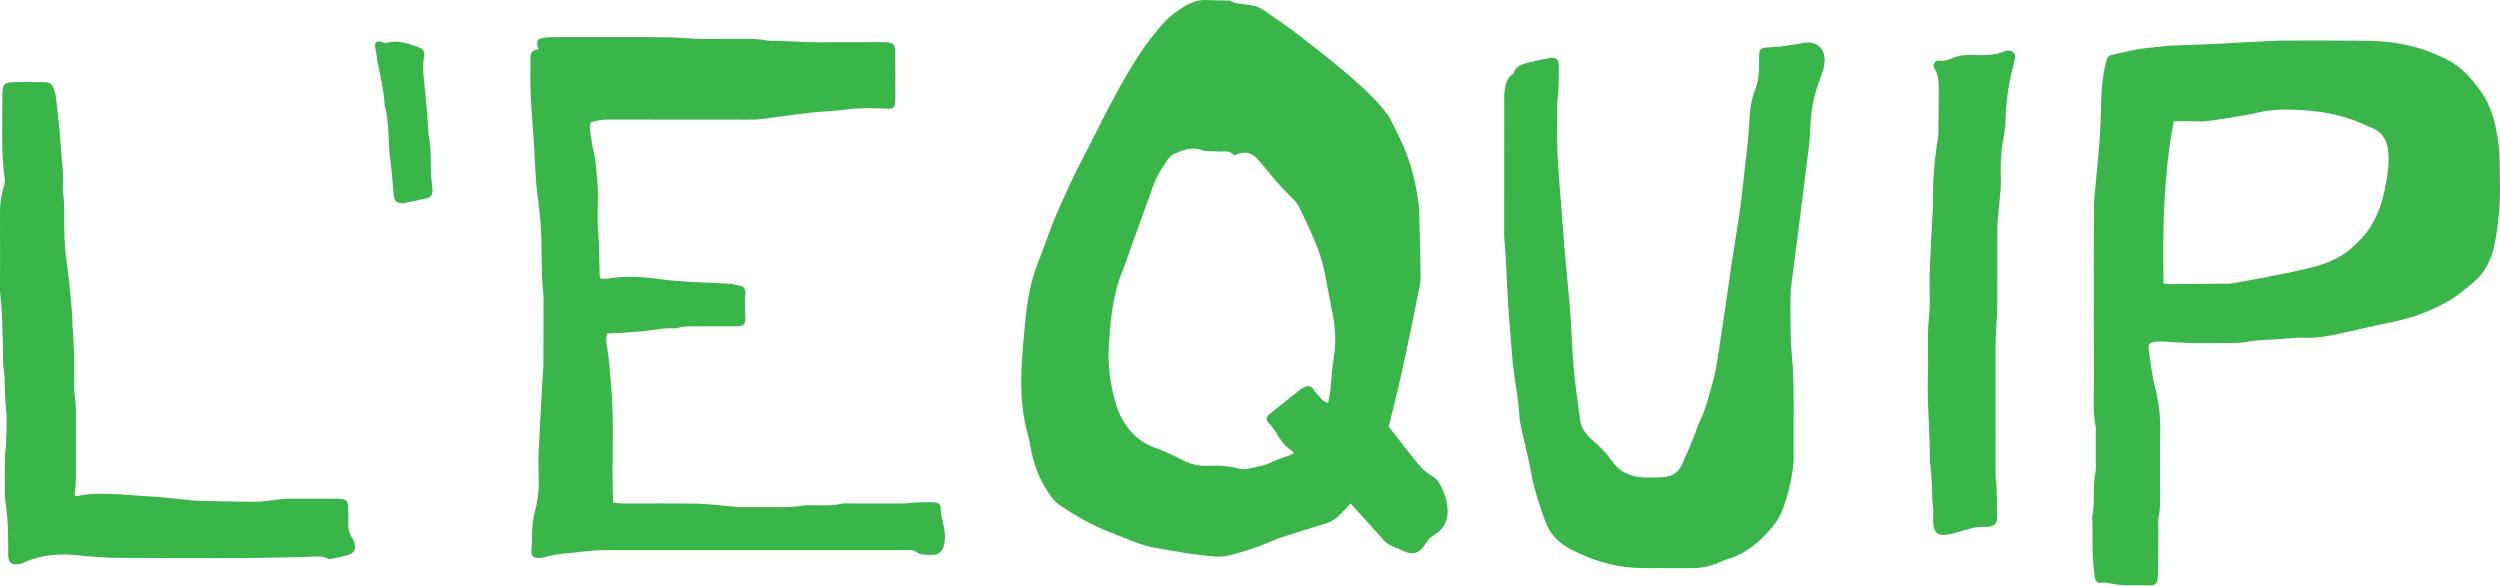
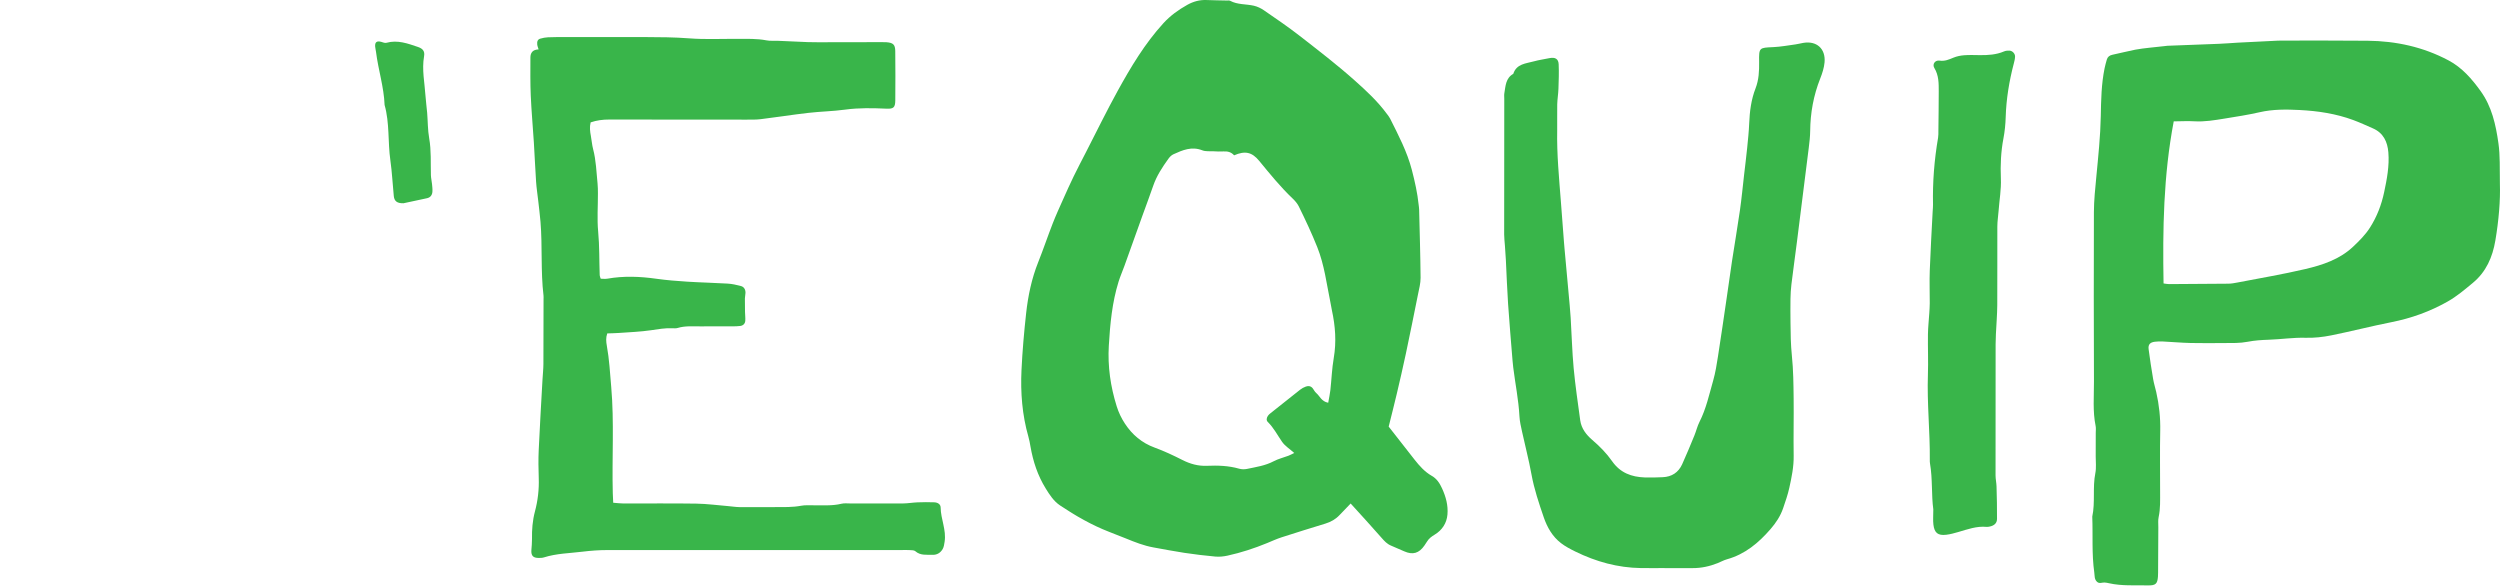
<svg xmlns="http://www.w3.org/2000/svg" fill="none" viewBox="0 0 768 180" height="180" width="768">
  <path fill="#39B54A" d="M408.024 123.726C408.268 122.34 408.55 121.12 408.686 119.882C409.052 116.584 409.166 113.245 409.728 109.982C410.58 105.025 410.214 100.174 409.16 95.32C408.989 94.537 408.877 93.742 408.716 92.958C407.538 87.244 406.862 81.434 404.666 75.93C402.962 71.66 401.017 67.518 398.99 63.409C398.545 62.506 397.834 61.685 397.097 60.985C393.338 57.417 390.098 53.397 386.816 49.409C384.61 46.729 382.496 46.241 379.118 47.717C378.31 46.777 377.181 46.422 375.856 46.518C374.829 46.593 373.789 46.522 372.757 46.473C371.616 46.418 370.369 46.582 369.354 46.181C366.11 44.896 363.289 46.108 360.464 47.396C359.87 47.665 359.336 48.21 358.946 48.752C357.069 51.362 355.301 54.034 354.248 57.121C353.21 60.156 352.066 63.153 350.982 66.172C349.122 71.346 347.278 76.526 345.416 81.7C344.833 83.318 344.132 84.898 343.622 86.538C341.636 92.933 341.02 99.564 340.628 106.192C340.253 112.529 341.149 118.752 343.058 124.845C343.656 126.749 344.482 128.461 345.546 130.092C347.802 133.55 350.78 136.065 354.728 137.51C357.624 138.569 360.437 139.889 363.19 141.286C365.606 142.513 368.053 143.21 370.781 143.093C374.106 142.95 377.422 143.053 380.67 143.982C381.414 144.196 382.29 144.214 383.049 144.054C385.845 143.469 388.684 143.066 391.281 141.694C392.686 140.953 394.285 140.581 395.784 140.01C396.36 139.792 396.902 139.485 397.596 139.154C396.194 137.906 394.753 137.017 393.865 135.741C392.432 133.684 391.3 131.425 389.47 129.634C388.94 129.116 389.086 128.34 389.516 127.724C389.706 127.448 389.966 127.208 390.23 126.997C393.273 124.566 396.312 122.132 399.378 119.733C399.91 119.316 400.536 118.974 401.172 118.746C401.978 118.457 402.76 118.6 403.316 119.354C403.656 119.816 403.913 120.372 404.34 120.729C405.453 121.664 405.924 123.326 408.024 123.726ZM426.605 131.054C429.368 134.586 431.966 137.929 434.59 141.254C436.086 143.149 437.696 144.956 439.818 146.169C441.408 147.078 442.278 148.452 443.016 150.072C444.181 152.632 444.897 155.246 444.657 158.061C444.428 160.753 442.993 162.865 440.793 164.202C439.765 164.828 438.936 165.426 438.344 166.426C438.11 166.821 437.849 167.2 437.588 167.578C435.936 169.974 434.001 170.532 431.41 169.381C430.052 168.777 428.693 168.177 427.318 167.61C426.108 167.113 425.288 166.216 424.44 165.245C421.36 161.717 418.178 158.276 414.922 154.677C413.696 155.952 412.594 157.073 411.518 158.22C410.308 159.509 408.841 160.336 407.154 160.853C402.664 162.228 398.176 163.614 393.708 165.061C392.182 165.554 390.717 166.233 389.232 166.842C385.298 168.457 381.268 169.774 377.118 170.686C375.901 170.954 374.601 171.09 373.365 170.98C370.178 170.694 366.997 170.306 363.832 169.832C360.657 169.357 357.504 168.732 354.342 168.168C351.384 167.64 348.613 166.534 345.849 165.404C344.154 164.71 342.444 164.054 340.736 163.39C335.368 161.306 330.409 158.453 325.638 155.261C323.682 153.952 322.436 151.992 321.228 150.037C318.78 146.077 317.352 141.741 316.564 137.173C316.388 136.158 316.205 135.138 315.922 134.15C314.009 127.458 313.476 120.605 313.804 113.705C314.08 107.873 314.589 102.045 315.228 96.24C315.817 90.877 316.916 85.606 318.934 80.55C320.506 76.613 321.853 72.586 323.394 68.636C324.394 66.074 325.546 63.57 326.666 61.057C327.692 58.754 328.725 56.453 329.829 54.186C331.032 51.714 332.312 49.28 333.569 46.833C336.818 40.512 339.933 34.116 343.364 27.894C347.408 20.562 351.702 13.369 357.397 7.133C359.517 4.812 362.014 3.01 364.732 1.492C366.565 0.466 368.533 -0.083 370.669 0.01C372.734 0.101 374.802 0.114 376.869 0.165C377.214 0.173 377.617 0.092 377.892 0.241C380.181 1.477 382.766 1.208 385.184 1.758C386.274 2.008 387.365 2.534 388.29 3.173C391.972 5.713 395.682 8.228 399.208 10.973C404.997 15.48 410.829 19.96 416.297 24.838C419.777 27.944 423.252 31.164 426.044 34.98C426.382 35.444 426.768 35.886 427.022 36.394C429.593 41.517 432.262 46.582 433.72 52.198C434.644 55.762 435.446 59.326 435.82 62.986C435.868 63.444 435.948 63.9 435.958 64.357C436.126 71.35 436.345 78.344 436.404 85.34C436.417 87.03 435.948 88.737 435.612 90.417C434.396 96.485 433.174 102.552 431.892 108.606C431.012 112.756 430.052 116.889 429.081 121.018C428.296 124.357 427.441 127.678 426.605 131.054Z" />
  <path fill="#39B54A" d="M667.769 37.284C664.595 54.02 664.359 70.442 664.643 87.077C665.227 87.149 665.774 87.277 666.321 87.276C672.401 87.249 678.481 87.217 684.561 87.148C685.469 87.137 686.383 86.973 687.281 86.8C694.247 85.452 701.258 84.278 708.162 82.658C713.499 81.405 718.75 79.69 722.902 75.758C724.818 73.945 726.669 72.113 728.103 69.845C730.222 66.501 731.595 62.892 732.407 59.061C733.262 55.032 734.043 50.973 733.705 46.821C733.438 43.545 732.175 40.837 728.958 39.432C726.966 38.562 724.989 37.645 722.954 36.89C717.642 34.921 712.075 34.085 706.47 33.797C702.369 33.586 698.233 33.541 694.142 34.48C690.579 35.297 686.951 35.85 683.339 36.437C680.297 36.93 677.258 37.448 674.139 37.264C672.095 37.142 670.037 37.268 667.769 37.284ZM767.97 56.612C768.135 61.574 767.615 67.736 766.579 73.861C765.711 78.986 763.757 83.516 759.639 86.916C757.171 88.953 754.777 91.012 751.934 92.621C746.475 95.712 740.737 97.77 734.603 98.981C728.425 100.202 722.319 101.788 716.143 103.028C713.573 103.544 710.898 103.841 708.283 103.765C704.479 103.656 700.739 104.241 696.963 104.365C694.799 104.436 692.61 104.576 690.491 104.989C688.089 105.457 685.697 105.373 683.293 105.385C679.849 105.401 676.403 105.452 672.961 105.369C670.102 105.3 667.249 105.044 664.39 104.902C663.591 104.864 662.778 104.882 661.985 104.98C660.502 105.161 659.87 105.833 660.054 107.257C660.449 110.325 660.926 113.384 661.442 116.433C661.671 117.788 662.094 119.108 662.398 120.45C663.283 124.377 663.713 128.334 663.623 132.382C663.489 138.578 663.595 144.781 663.585 150.98C663.579 153.616 663.702 156.25 663.131 158.866C662.915 159.857 663.046 160.925 663.039 161.957C663.013 166.205 662.995 170.453 662.971 174.701C662.966 175.505 662.979 176.31 662.925 177.11C662.773 179.321 662.219 179.886 659.891 179.832C655.883 179.738 651.847 180.065 647.882 179.168C647.435 179.066 646.979 178.977 646.525 178.949C645.755 178.902 644.951 179.4 644.222 178.746C643.341 177.957 643.509 176.888 643.365 175.88C642.55 170.173 642.971 164.424 642.745 158.697C643.689 154.296 642.803 149.77 643.69 145.346C644.022 143.686 643.791 141.913 643.801 140.192C643.814 137.781 643.811 135.369 643.814 132.958C643.814 132.27 643.919 131.558 643.783 130.896C642.846 126.345 643.281 121.744 643.265 117.166C643.205 99.83 643.179 82.493 643.247 65.157C643.262 61.498 643.653 57.833 644.001 54.182C644.591 48.02 645.242 41.881 645.361 35.664C645.453 30.773 645.533 25.812 646.53 20.962C646.715 20.066 646.962 19.182 647.215 18.302C647.461 17.452 648.054 17.009 648.927 16.824C651.278 16.324 653.609 15.728 655.965 15.26C657.414 14.972 658.894 14.833 660.363 14.656C661.837 14.48 663.313 14.34 664.787 14.181C665.13 14.145 665.47 14.074 665.811 14.061C671.077 13.86 676.341 13.677 681.605 13.461C683.55 13.381 685.493 13.22 687.437 13.104C688.467 13.044 689.498 13.001 690.529 12.949C693.046 12.825 695.563 12.697 698.081 12.574C698.998 12.53 699.915 12.465 700.833 12.466C709.674 12.47 718.515 12.422 727.354 12.516C736.079 12.606 744.415 14.42 752.179 18.548C756.35 20.765 759.325 24.204 762.03 27.953C765.501 32.764 766.709 38.301 767.521 44.029C768.057 47.808 767.889 51.581 767.97 56.612Z" />
  <path fill="#39B54A" d="M165.457 15.177C165.23 14.433 165.082 14.116 165.044 13.785C164.92 12.716 165.188 12.098 165.985 11.869C166.748 11.649 167.55 11.489 168.341 11.456C170.176 11.381 172.014 11.383 173.852 11.382C181.89 11.376 189.929 11.358 197.968 11.387C202.556 11.403 207.134 11.429 211.728 11.781C216.638 12.158 221.597 11.906 226.534 11.937C229.516 11.956 232.498 11.817 235.461 12.399C236.572 12.618 237.75 12.483 238.897 12.531C241.99 12.662 245.081 12.812 248.174 12.937C249.205 12.979 250.24 12.981 251.272 12.979C257.817 12.972 264.364 12.957 270.909 12.945C271.369 12.945 271.829 12.934 272.286 12.969C274.362 13.127 275.001 13.678 275.024 15.695C275.08 20.747 275.08 25.801 275.034 30.854C275.014 33.045 274.453 33.478 272.356 33.385C268.114 33.198 263.889 33.096 259.646 33.674C255.904 34.185 252.101 34.243 248.345 34.674C243.446 35.237 238.572 36.006 233.678 36.609C232.204 36.79 230.698 36.75 229.206 36.752C215.196 36.755 201.185 36.762 187.174 36.721C185.212 36.714 183.336 36.947 181.442 37.593C181.084 39.059 181.256 40.402 181.514 41.758C181.772 43.109 181.858 44.501 182.208 45.825C183.121 49.286 183.21 52.843 183.569 56.37C183.674 57.394 183.678 58.43 183.681 59.462C183.693 63.366 183.394 67.298 183.758 71.168C184.178 75.639 184.065 80.101 184.23 84.565C184.242 84.89 184.416 85.209 184.544 85.626C185.23 85.626 185.92 85.726 186.572 85.612C191.594 84.724 196.596 84.924 201.624 85.633C204.797 86.081 208.005 86.332 211.205 86.534C215.318 86.794 219.444 86.87 223.558 87.124C224.913 87.206 226.268 87.514 227.586 87.861C228.581 88.122 229.029 88.954 229.014 89.97C229.006 90.54 228.841 91.106 228.833 91.675C228.816 93.043 228.84 94.412 228.868 95.779C228.885 96.692 229.008 97.606 228.953 98.513C228.898 99.405 228.329 100.004 227.437 100.13C226.646 100.244 225.836 100.248 225.034 100.25C221.704 100.262 218.373 100.238 215.044 100.261C212.756 100.277 210.454 100.06 208.205 100.746C207.673 100.908 207.062 100.86 206.492 100.836C204.298 100.745 202.168 101.128 200.005 101.446C196.726 101.932 193.392 102.041 190.078 102.285C188.952 102.368 187.818 102.376 186.55 102.422C186.085 103.756 186.194 104.97 186.418 106.205C187.176 110.384 187.398 114.612 187.766 118.834C188.718 129.726 187.962 140.624 188.248 151.513C188.27 152.413 188.326 153.312 188.378 154.44C189.506 154.526 190.497 154.665 191.49 154.668C198.954 154.686 206.421 154.598 213.884 154.714C217.19 154.766 220.492 155.213 223.796 155.488C224.934 155.582 226.07 155.776 227.209 155.785C230.882 155.818 234.558 155.794 238.233 155.78C240.869 155.769 243.502 155.86 246.126 155.361C247.352 155.129 248.645 155.246 249.908 155.228C252.769 155.186 255.64 155.452 258.477 154.753C259.348 154.538 260.306 154.662 261.224 154.662C266.621 154.662 272.02 154.698 277.417 154.661C278.898 154.65 280.376 154.377 281.858 154.321C283.574 154.254 285.296 154.242 287.01 154.309C287.992 154.348 288.957 154.854 288.966 155.904C289 159.465 290.757 162.818 290.185 166.432C290.062 167.204 289.96 168.049 289.573 168.696C288.9 169.824 287.858 170.5 286.433 170.444C284.62 170.372 282.756 170.717 281.186 169.33C280.821 169.008 280.106 169.03 279.546 168.993C278.746 168.938 277.94 168.973 277.136 168.972C246.933 168.968 216.729 168.952 186.525 168.98C184.008 168.982 181.474 169.166 178.974 169.474C175.005 169.964 170.965 170.004 167.1 171.232C166.566 171.401 165.964 171.406 165.394 171.398C163.757 171.377 163.136 170.676 163.238 169.045C163.31 167.902 163.45 166.758 163.43 165.617C163.38 162.741 163.585 159.934 164.336 157.114C165.22 153.798 165.624 150.377 165.504 146.905C165.404 144.037 165.361 141.158 165.492 138.294C165.818 131.074 166.256 123.861 166.654 116.645C166.742 115.041 166.926 113.44 166.936 111.837C166.977 105.176 166.969 98.516 166.978 91.856C166.978 91.51 167.012 91.162 166.97 90.822C166.072 83.286 166.666 75.689 166.04 68.142C165.858 65.972 165.581 63.809 165.34 61.644C165.122 59.705 164.818 57.774 164.686 55.831C164.414 51.825 164.257 47.812 164.005 43.805C163.702 38.997 163.261 34.197 163.05 29.386C162.88 25.49 162.933 21.582 162.942 17.678C162.945 16.25 163.602 15.241 165.457 15.177Z" />
  <path fill="#39B54A" d="M511.344 174.516C508.932 174.516 506.52 174.544 504.108 174.511C496.986 174.412 490.294 172.554 483.936 169.431C482.402 168.676 480.854 167.867 479.508 166.828C476.891 164.807 475.28 161.959 474.24 158.918C472.76 154.591 471.288 150.254 470.466 145.715C469.67 141.32 468.527 136.99 467.579 132.622C467.238 131.052 466.858 129.467 466.774 127.874C466.506 122.816 465.483 117.864 464.863 112.858C464.779 112.175 464.71 111.49 464.655 110.804C464.188 104.979 463.676 99.159 463.282 93.33C462.979 88.87 462.835 84.4 462.606 79.935C462.53 78.447 462.415 76.962 462.312 75.475C462.235 74.331 462.08 73.187 462.08 72.044C462.078 58.148 462.098 44.252 462.112 30.356C462.114 29.782 462.039 29.194 462.135 28.635C462.52 26.416 462.53 24.007 464.878 22.687C465.878 19.575 468.768 19.531 471.222 18.844C472.759 18.414 474.358 18.203 475.924 17.872C477.698 17.499 478.746 18.043 478.822 19.726C478.936 22.242 478.84 24.771 478.754 27.291C478.699 28.888 478.418 30.479 478.38 32.076C478.319 34.716 478.42 37.36 478.37 40C478.23 47.358 478.943 54.67 479.508 61.988C479.827 66.106 480.135 70.223 480.45 74.34C480.503 75.027 480.563 75.714 480.624 76.399C481.04 80.968 481.463 85.536 481.874 90.106C482.099 92.618 482.354 95.128 482.511 97.646C482.834 102.795 482.95 107.963 483.427 113.096C483.926 118.454 484.726 123.783 485.443 129.118C485.784 131.651 487.335 133.603 489.151 135.156C491.44 137.115 493.55 139.262 495.234 141.674C497.75 145.278 501.19 146.518 505.266 146.671C507.099 146.74 508.942 146.672 510.776 146.596C513.547 146.483 515.603 145.154 516.75 142.643C518.082 139.727 519.292 136.755 520.514 133.79C521.082 132.411 521.412 130.923 522.084 129.603C524.135 125.571 525.066 121.179 526.294 116.89C526.986 114.472 527.376 111.959 527.766 109.468C528.704 103.466 529.568 97.451 530.451 91.44C531 87.698 531.502 83.95 532.072 80.211C532.868 74.996 533.766 69.796 534.512 64.576C535.032 60.944 535.374 57.286 535.794 53.64C536.11 50.911 536.455 48.186 536.73 45.452C536.983 42.944 537.248 40.432 537.352 37.915C537.506 34.226 537.952 30.619 539.304 27.144C540.316 24.542 540.444 21.799 540.403 19.02C540.338 14.6 540.406 14.674 544.75 14.476C547.026 14.372 549.29 13.951 551.554 13.643C552.348 13.535 553.127 13.32 553.918 13.182C558.047 12.454 560.89 14.947 560.502 19.174C560.348 20.851 559.799 22.539 559.172 24.12C557.116 29.306 556.139 34.667 556.088 40.231C556.072 41.942 555.868 43.658 555.658 45.359C554.458 55.035 553.236 64.708 552.008 74.38C551.459 78.7 550.855 83.014 550.327 87.336C550.146 88.814 550.062 90.307 550.035 91.795C549.992 94.206 550.022 96.618 550.04 99.03C550.066 102.47 550.114 105.895 550.47 109.338C550.919 113.667 550.952 118.046 551.006 122.406C551.079 128.262 550.919 134.12 551.016 139.976C551.074 143.354 550.395 146.599 549.68 149.84C549.214 151.962 548.491 154.032 547.788 156.092C546.964 158.514 545.576 160.616 543.904 162.544C540.234 166.776 536.067 170.271 530.524 171.812C529.538 172.086 528.623 172.611 527.664 172.994C525.192 173.98 522.634 174.538 519.958 174.524C517.087 174.511 514.215 174.522 511.344 174.522V174.516Z" />
-   <path fill="#39B54A" d="M22.923 152.175C23.392 152.305 23.624 152.455 23.807 152.408C27.308 151.525 30.879 151.679 34.43 151.769C37.402 151.845 40.368 152.139 43.338 152.331C45.167 152.449 47 152.519 48.826 152.684C51.896 152.963 54.962 153.299 58.03 153.615C58.486 153.661 58.938 153.768 59.394 153.779C65.702 153.921 72.01 154.152 78.316 154.14C81.044 154.135 83.772 153.616 86.5 153.343C87.184 153.273 87.872 153.215 88.558 153.213C93.496 153.204 98.435 153.211 103.374 153.215C103.834 153.215 104.295 153.2 104.751 153.247C106.203 153.393 106.851 153.971 106.932 155.408C107.024 157.011 107.028 158.624 106.972 160.229C106.912 161.991 107.108 163.651 108.143 165.149C108.463 165.613 108.706 166.16 108.862 166.704C109.447 168.744 108.786 169.963 106.67 170.569C105.13 171.011 103.548 171.316 101.976 171.632C101.543 171.719 100.991 171.78 100.635 171.589C99.006 170.72 97.26 170.965 95.566 171.023C76.168 171.673 56.766 171.405 37.366 171.383C32.8 171.377 28.224 171.065 23.66 170.569C18.37 169.995 13.116 170.417 8.103 172.46C7.572 172.676 7.072 172.995 6.526 173.137C3.708 173.869 2.456 173.024 2.515 170.265C2.548 168.659 2.504 167.049 2.506 165.441C2.508 161.429 2.182 157.445 1.592 153.476C1.442 152.463 1.494 151.415 1.491 150.383C1.479 147.052 1.447 143.721 1.502 140.391C1.523 139.027 1.824 137.667 1.859 136.301C1.944 132.864 2.223 129.397 1.89 125.995C1.676 123.824 1.527 121.668 1.491 119.497C1.455 117.321 1.455 115.165 1.091 112.987C0.756 110.972 1.031 108.863 0.93 106.8C0.66 101.312 0.764 95.805 0.078 90.337C-0.037 89.431 0.014 88.502 0.014 87.584C0.01 80.118 0.038 72.653 0 65.188C-0.014 62.412 0.412 59.73 1.232 57.089C1.43 56.453 1.568 55.728 1.475 55.081C0.252 46.625 0.774 38.119 0.719 29.631C0.694 25.703 1.187 25.257 5.058 25.225C7.814 25.201 10.572 25.171 13.327 25.228C15.491 25.272 16.064 25.769 16.731 27.909C16.935 28.561 17.118 29.233 17.19 29.911C17.7 34.693 18.348 39.471 18.618 44.268C18.85 48.383 19.594 52.469 19.292 56.618C19.211 57.749 19.428 58.903 19.498 60.045C19.588 61.532 19.756 63.019 19.74 64.504C19.675 70.356 19.774 76.18 20.662 81.999C21.403 86.86 21.716 91.787 22.188 96.686C22.276 97.597 22.182 98.525 22.232 99.441C22.347 101.499 22.526 103.552 22.631 105.609C22.719 107.328 22.768 109.051 22.783 110.771C22.806 113.527 22.742 116.285 22.802 119.04C22.835 120.521 23.058 121.999 23.179 123.479C23.244 124.277 23.316 125.079 23.318 125.879C23.324 133 23.339 140.121 23.298 147.241C23.288 148.833 23.062 150.424 22.923 152.175Z" />
  <path fill="#39B54A" d="M593.912 156.469C593.298 152.137 593.732 147.183 592.888 142.309C592.829 141.972 592.832 141.621 592.836 141.277C592.92 132.559 591.952 123.864 592.254 115.135C592.398 111.007 592.208 106.867 592.265 102.733C592.296 100.56 592.54 98.389 592.677 96.217C592.741 95.186 592.818 94.154 592.821 93.124C592.83 89.793 592.701 86.459 592.824 83.133C593.046 77.058 593.409 70.988 593.716 64.916C593.75 64.229 593.837 63.541 593.822 62.855C593.673 55.952 594.213 49.105 595.38 42.301C595.494 41.628 595.466 40.928 595.474 40.24C595.518 36.22 595.578 32.201 595.58 28.181C595.581 25.671 595.628 23.173 594.22 20.866C593.529 19.733 594.461 18.416 595.821 18.621C597.433 18.865 598.706 18.292 600.096 17.716C601.125 17.289 602.28 17.058 603.397 16.972C604.996 16.848 606.612 16.92 608.218 16.937C610.758 16.964 613.261 16.812 615.646 15.794C616.149 15.581 616.761 15.52 617.313 15.552C618.236 15.605 619.05 16.473 619.026 17.39C619.009 18.064 618.841 18.742 618.668 19.4C617.232 24.849 616.317 30.368 616.148 36.016C616.084 38.184 615.866 40.372 615.458 42.501C614.676 46.592 614.496 50.712 614.669 54.843C614.809 58.199 614.205 61.476 613.965 64.789C613.849 66.386 613.589 67.98 613.582 69.576C613.548 77.616 613.614 85.654 613.56 93.693C613.54 96.673 613.281 99.649 613.142 102.628C613.094 103.66 613.056 104.693 613.054 105.725C613.038 119.163 613.021 132.599 613.032 146.036C613.033 147.175 613.305 148.312 613.336 149.452C613.426 152.776 613.516 156.103 613.482 159.427C613.469 160.712 612.62 161.457 611.318 161.74C610.984 161.812 610.63 161.891 610.296 161.859C607.23 161.563 604.418 162.615 601.557 163.445C600.349 163.796 599.117 164.136 597.873 164.281C595.344 164.575 594.246 163.717 593.941 161.159C593.778 159.801 593.912 158.408 593.912 156.469Z" />
  <path fill="#39B54A" d="M123.955 62.439C121.975 62.486 121.131 61.792 120.971 60.219C120.602 56.579 120.443 52.91 119.926 49.291C119.115 43.629 119.722 37.823 118.147 32.246C117.938 26.714 116.192 21.428 115.518 15.97C115.448 15.403 115.283 14.846 115.243 14.278C115.147 12.938 115.77 12.487 117.098 12.855C117.626 13.001 118.231 13.282 118.703 13.149C122.138 12.186 125.272 13.368 128.414 14.431C129.95 14.95 130.535 15.796 130.275 17.28C129.554 21.398 130.455 25.441 130.716 29.511C130.827 31.223 131.083 32.925 131.222 34.635C131.436 37.257 131.391 39.92 131.847 42.496C132.512 46.266 132.268 50.036 132.375 53.809C132.402 54.717 132.626 55.617 132.715 56.525C132.794 57.318 132.895 58.124 132.835 58.914C132.76 59.903 132.235 60.657 131.204 60.885C128.635 61.451 126.06 61.99 123.955 62.439Z" />
</svg>